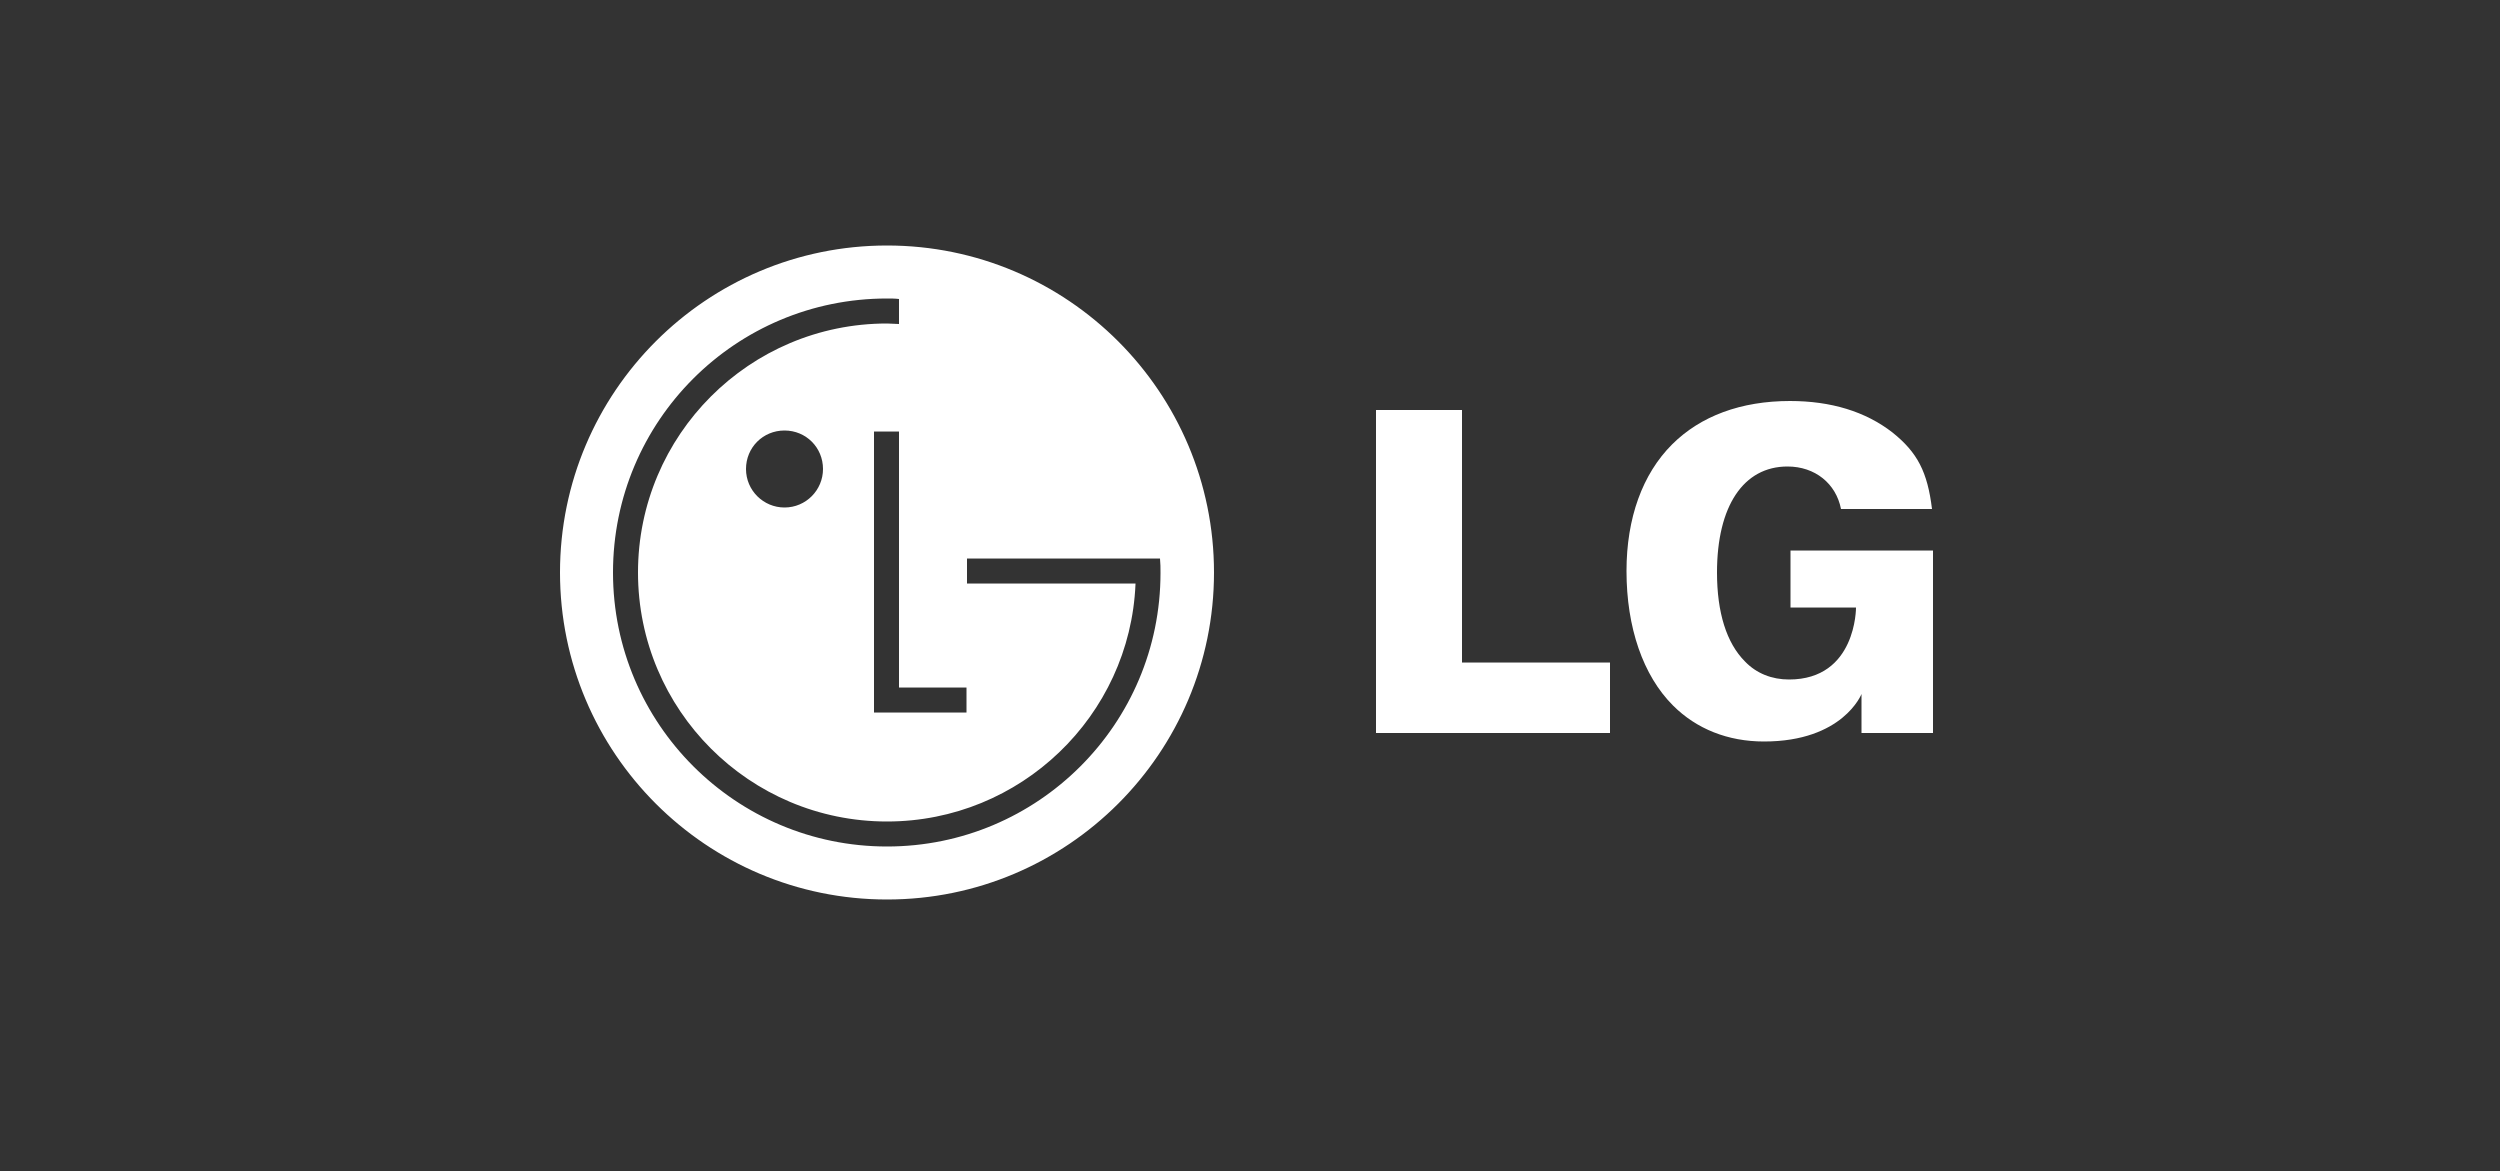
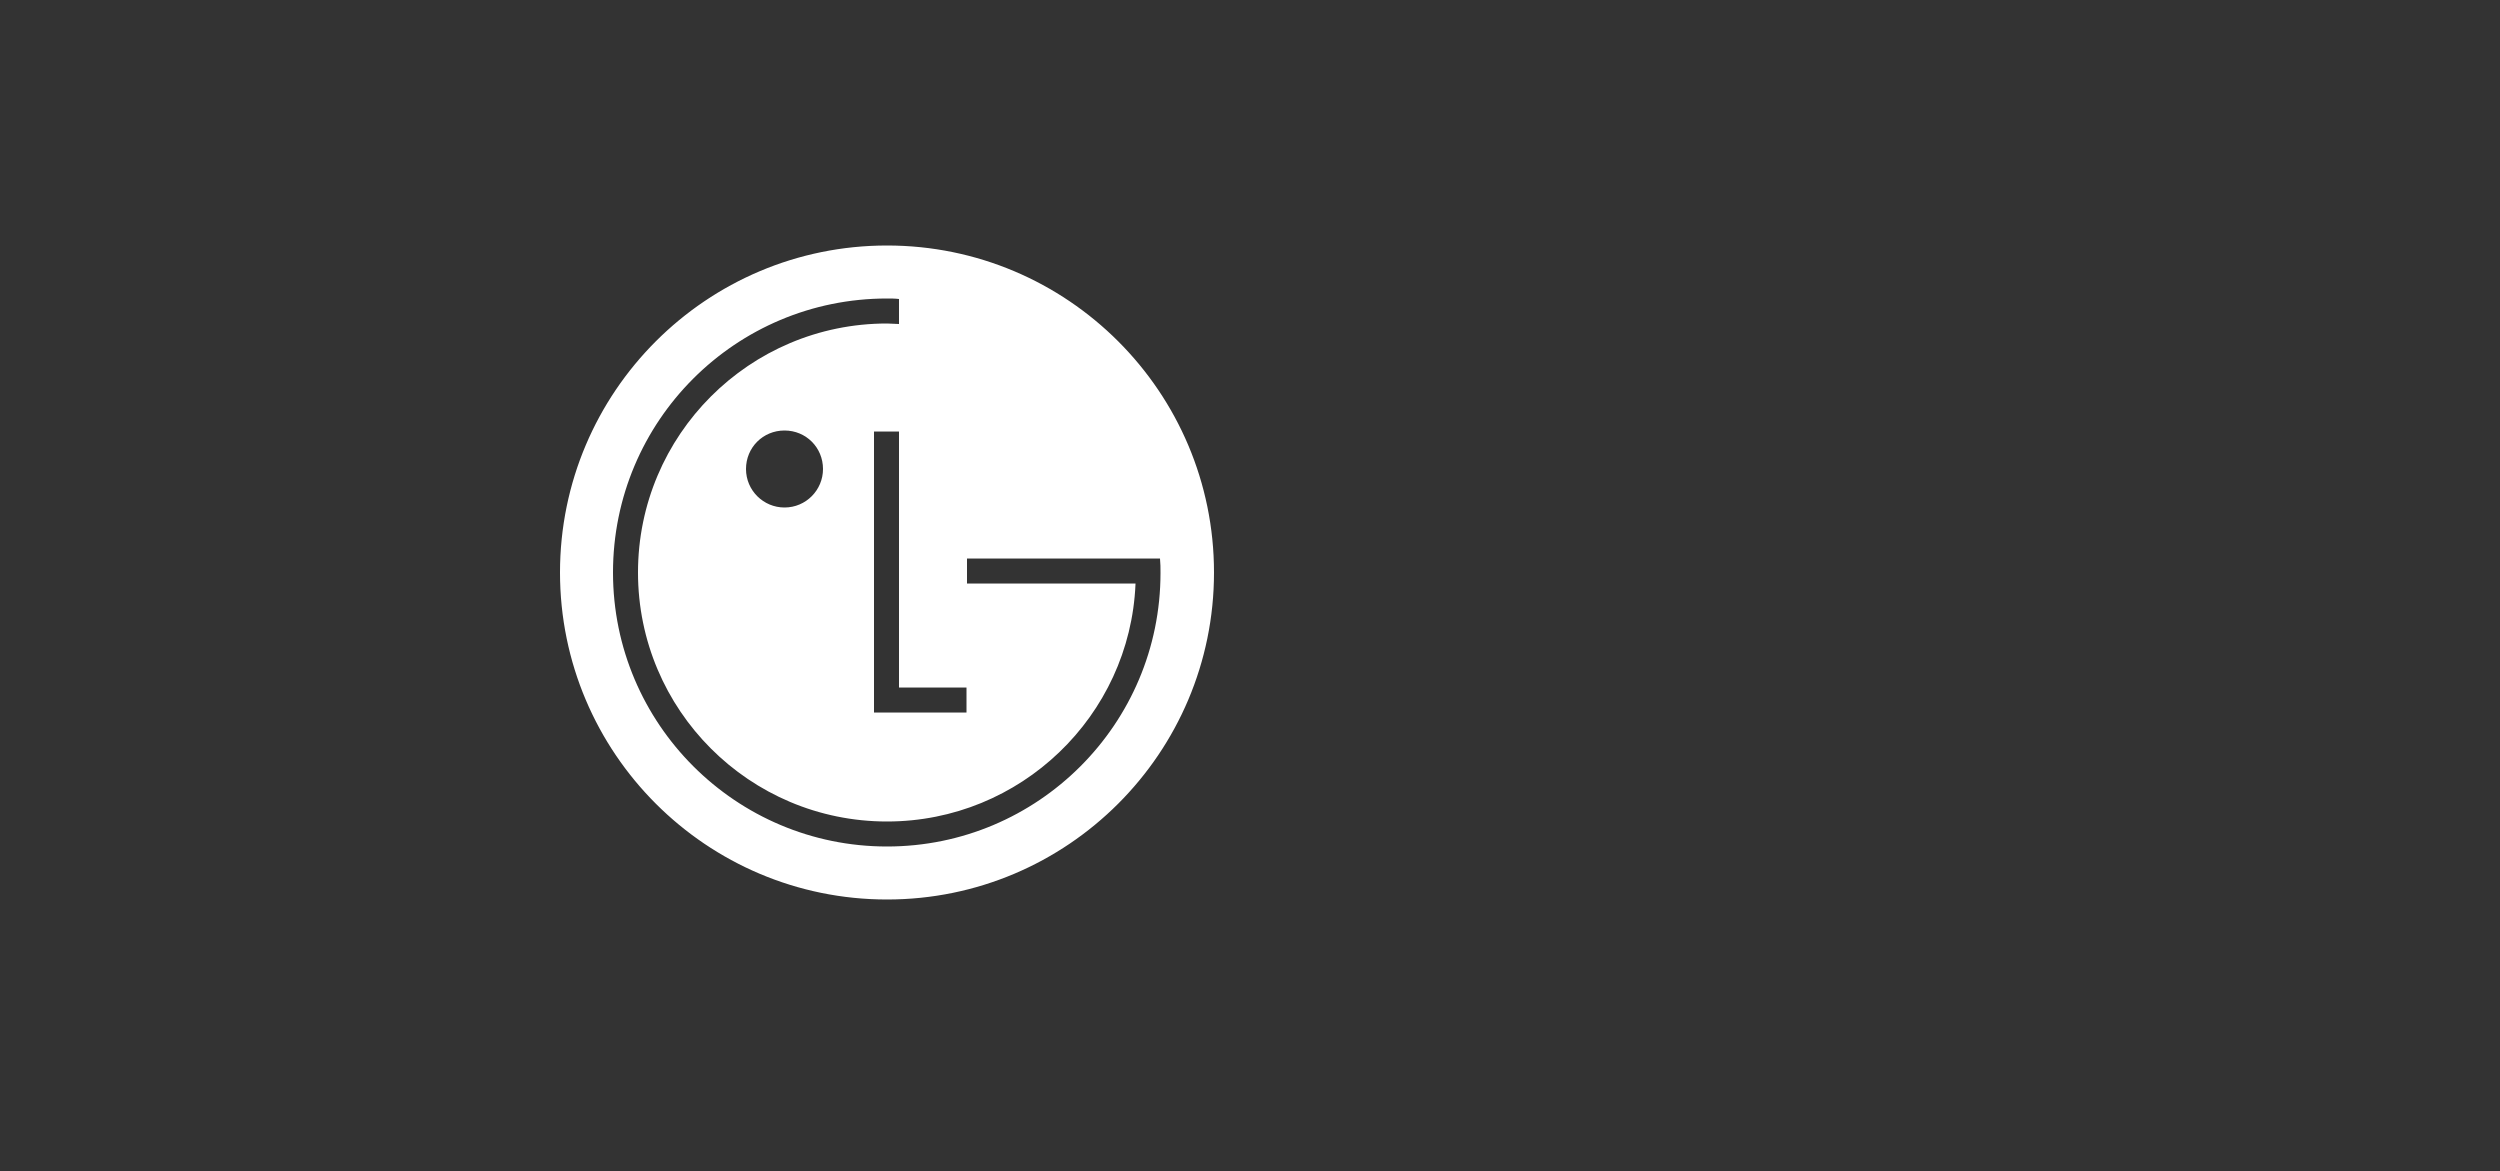
<svg xmlns="http://www.w3.org/2000/svg" version="1.1" id="Layer_1" x="0px" y="0px" viewBox="0 0 500 234.2" style="enable-background:new 0 0 500 234.2;" xml:space="preserve">
  <rect x="0" y="0" width="500" height="234.2" fill="#333333" stroke="none" />
  <style type="text/css">
	.st0{fill:#FFFFFF;}
</style>
  <g>
    <path class="st0" d="M177.4,49.1c-36.1,0-65.4,29.3-65.4,65.4s29.3,65.4,65.4,65.4c36.1,0,65.4-29.3,65.4-65.4   S213.5,49.1,177.4,49.1z M193.3,137.5v5h-13.5v0h-5V86.3h5v51.2H193.3z M177.4,169.3c-30.2,0-54.8-24.5-54.8-54.8   s24.5-54.8,54.8-54.8c0.8,0,1.6,0,2.4,0.1l0,5c-0.8,0-1.6-0.1-2.4-0.1c-27.5,0-49.8,22.3-49.8,49.8c0,27.5,22.3,49.8,49.8,49.8   c26.7,0,48.6-21.1,49.7-47.5l0-0.1h-33.7v-5H232c0.1,1,0.1,1.9,0.1,2.9C232.1,144.8,207.6,169.3,177.4,169.3z M164.6,93.8   c0,4.2-3.4,7.7-7.7,7.7l0,0c-4.2,0-7.7-3.4-7.7-7.7s3.4-7.7,7.7-7.7C161.2,86.1,164.6,89.5,164.6,93.8z" />
-     <path class="st0" d="M275.3,146.6H322v-14.1h-29.6V82h-17.2V146.6z M378.5,86.5c-5.4-4.2-12.3-6.3-20.5-6.3c-9.8,0-17.9,3-23.6,8.7   c-5.9,5.9-9.1,14.7-9.1,25.3c0,11.3,3.3,20.9,9.3,26.9c4.7,4.7,11,7.2,18.2,7.2c15.8,0,19.5-9.5,19.5-9.5v7.8h14.3v-36.5h-28.5   v11.4h13.1c0,0,0.1,14.4-13.4,14.4c-3.4,0-6.5-1.2-8.8-3.6c-3.7-3.7-5.6-9.8-5.6-17.8c0-13.3,5.3-21.2,14.1-21.2   c5.5,0,9.7,3.4,10.7,8.5h18.2C385.5,94.4,383.5,90.5,378.5,86.5L378.5,86.5z" />
  </g>
</svg>